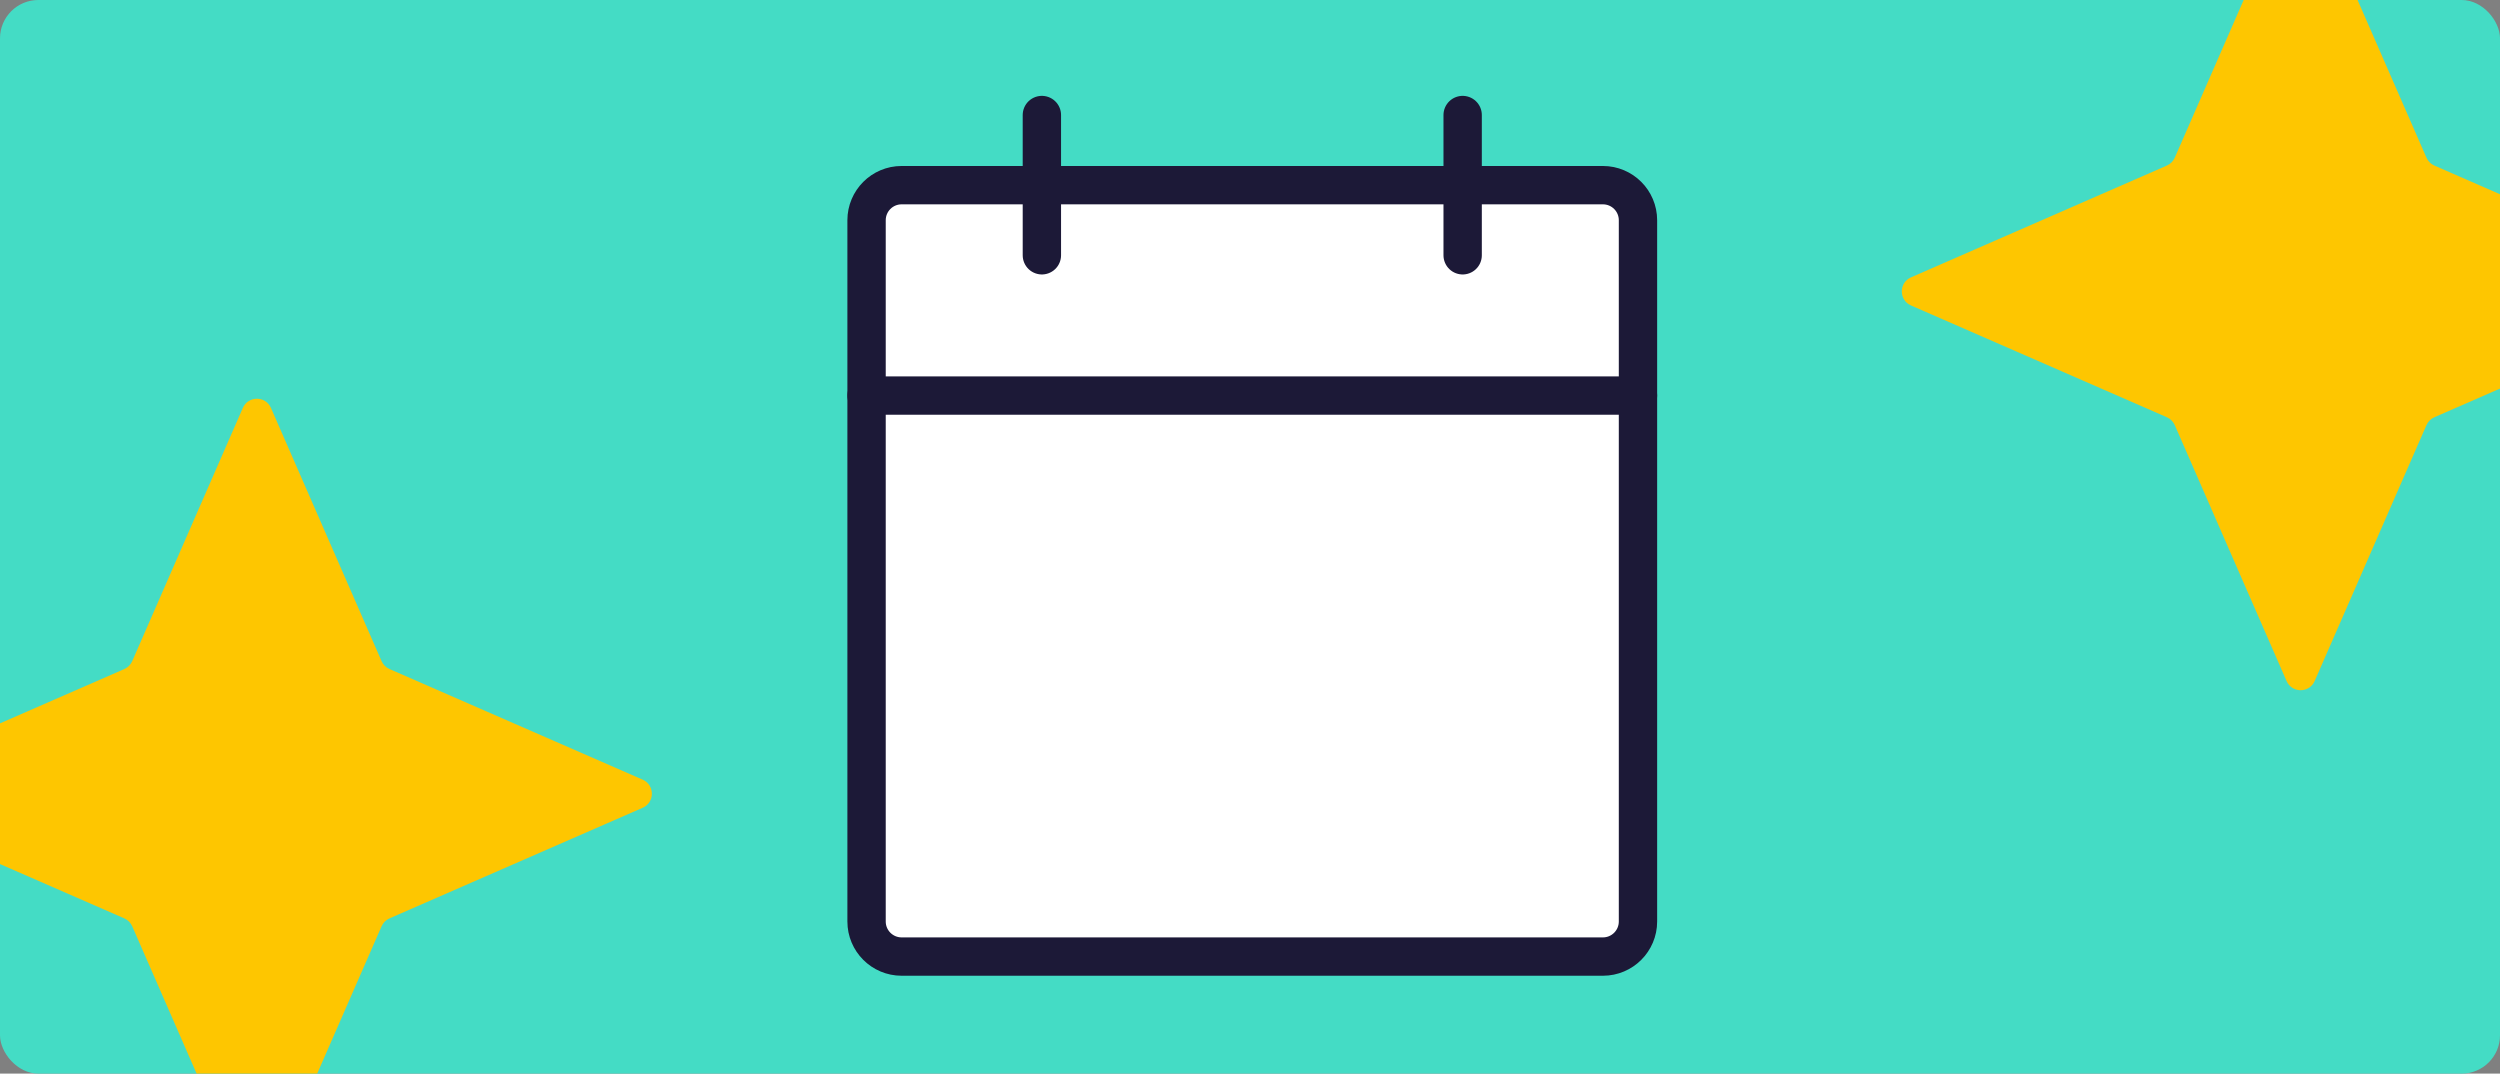
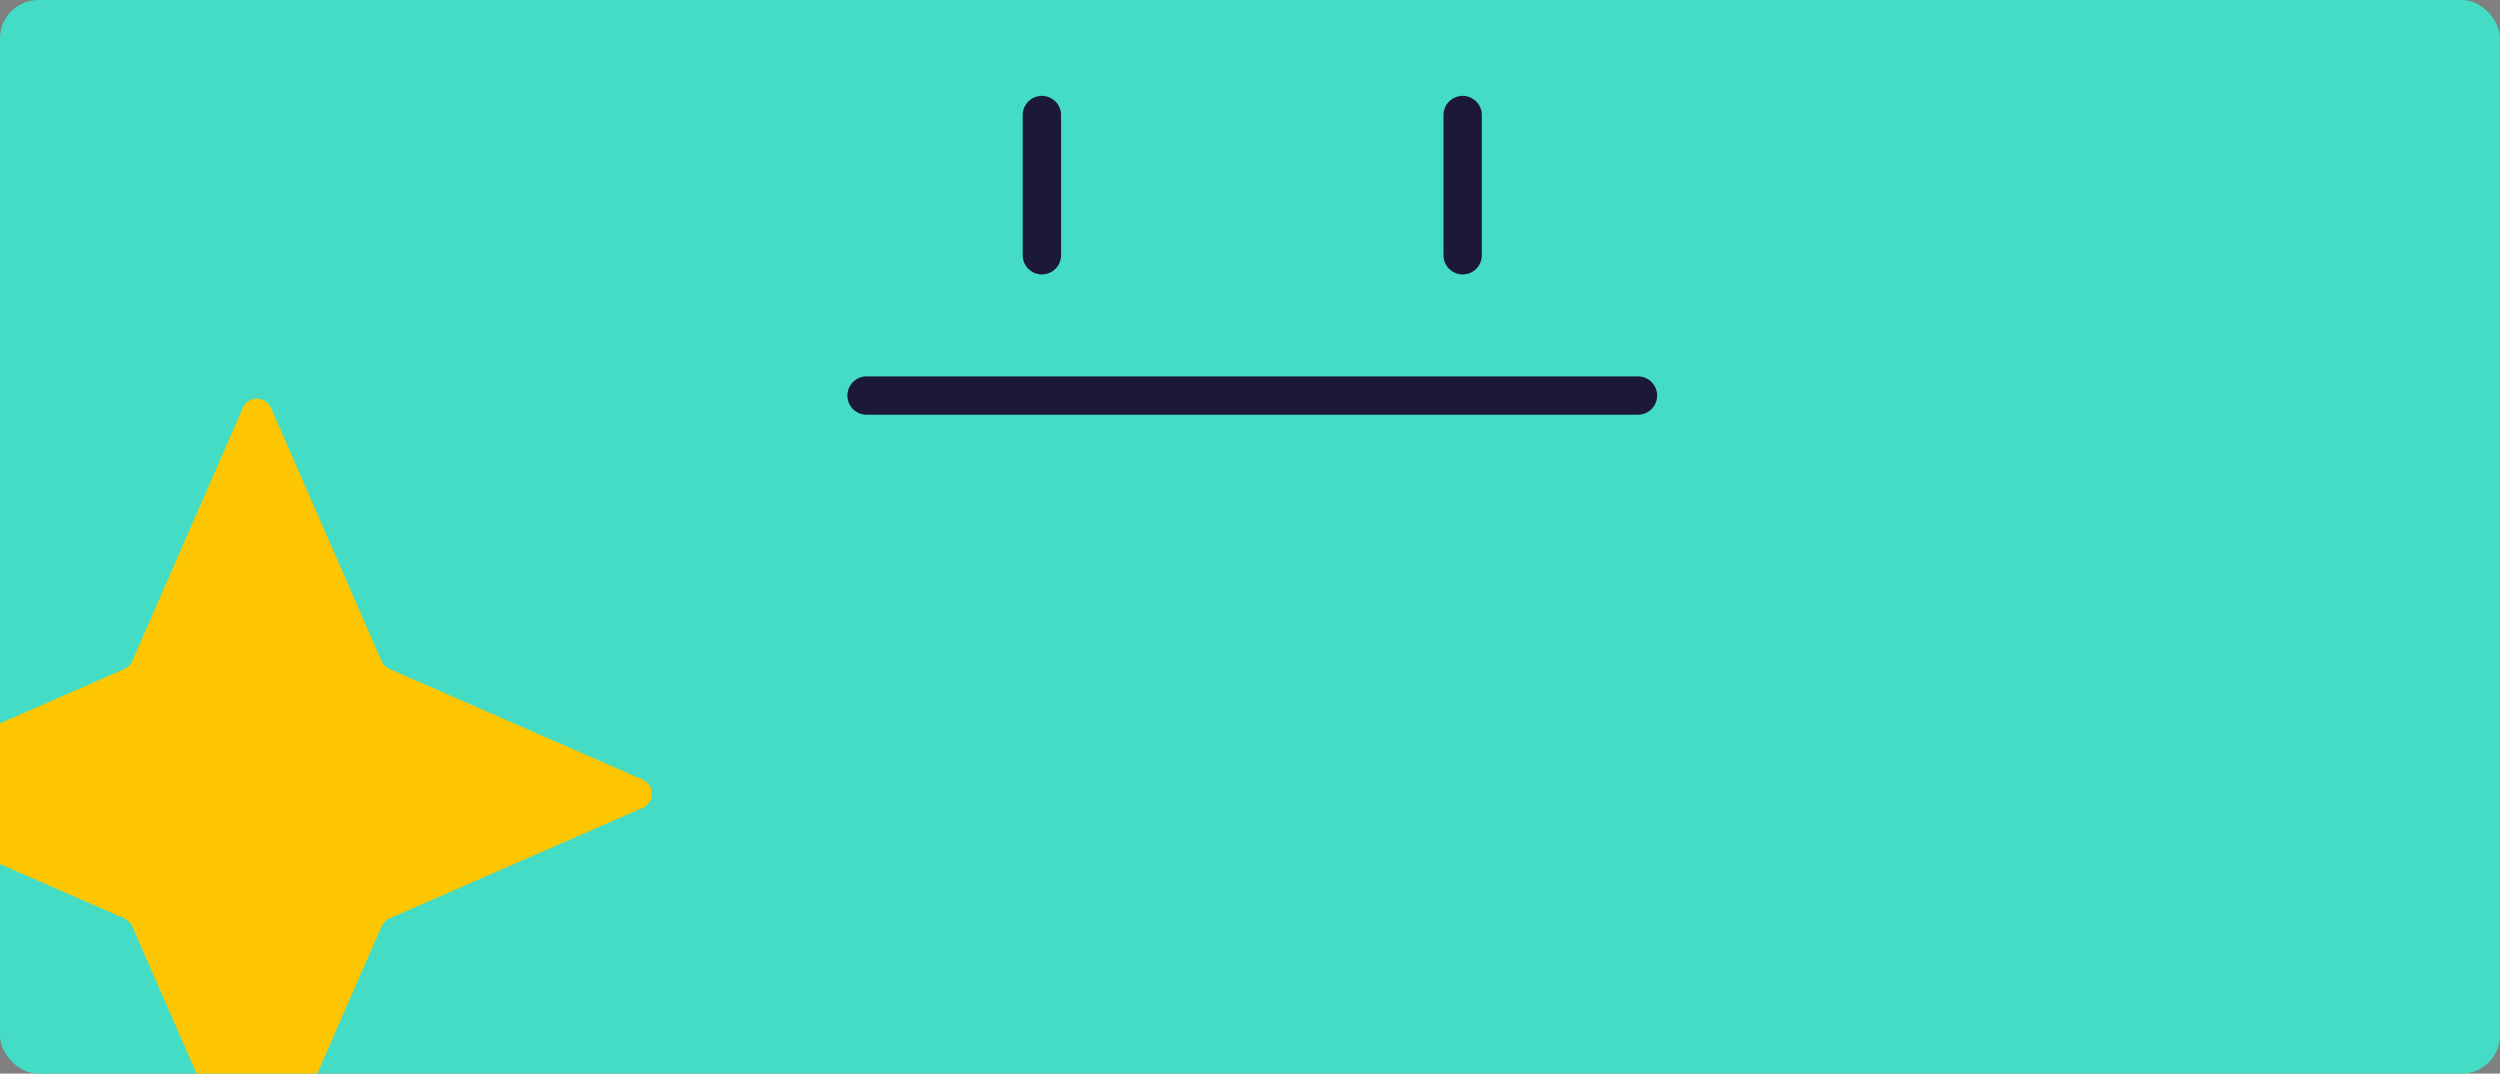
<svg xmlns="http://www.w3.org/2000/svg" width="326" height="140" viewBox="0 0 326 140" fill="none">
  <rect x="0" y="0" width="326" height="140" fill="#808080" stroke="none" />
  <g clip-path="url(#clip0_6801_2263)">
    <rect width="326" height="140" rx="5" fill="#44DCC5" />
-     <path d="M298.167 -12.805C298.866 -14.404 301.134 -14.404 301.833 -12.805L316.409 20.559C316.611 21.02 316.98 21.389 317.441 21.591L350.805 36.167C352.404 36.866 352.404 39.134 350.805 39.833L317.441 54.409C316.98 54.611 316.611 54.98 316.409 55.441L301.833 88.805C301.134 90.404 298.866 90.404 298.167 88.805L283.591 55.441C283.389 54.98 283.02 54.611 282.559 54.409L249.195 39.833C247.596 39.134 247.596 36.866 249.195 36.167L282.559 21.591C283.02 21.389 283.389 21.02 283.591 20.559L298.167 -12.805Z" fill="#FEC600" />
    <path d="M31.667 53.195C32.366 51.596 34.634 51.596 35.333 53.195L49.757 86.211C49.959 86.672 50.328 87.041 50.789 87.243L83.805 101.667C85.404 102.366 85.404 104.634 83.805 105.333L50.789 119.757C50.328 119.959 49.959 120.328 49.757 120.789L35.333 153.805C34.634 155.404 32.366 155.404 31.667 153.805L17.243 120.789C17.041 120.328 16.672 119.959 16.211 119.757L-16.805 105.333C-18.404 104.634 -18.404 102.366 -16.805 101.667L16.211 87.243C16.672 87.041 17.041 86.672 17.243 86.211L31.667 53.195Z" fill="#FEC600" />
-     <path d="M209.02 24.145H117.572C115.047 24.145 113 26.192 113 28.718V120.165C113 122.69 115.047 124.737 117.572 124.737H209.02C211.545 124.737 213.592 122.69 213.592 120.165V28.718C213.592 26.192 211.545 24.145 209.02 24.145Z" fill="white" stroke="#1C1937" stroke-width="5" stroke-linecap="round" stroke-linejoin="round" />
    <path d="M190.73 15V33.29" stroke="#1C1937" stroke-width="5" stroke-linecap="round" stroke-linejoin="round" />
    <path d="M135.861 15V33.289" stroke="#1C1937" stroke-width="5" stroke-linecap="round" stroke-linejoin="round" />
    <path d="M113 51.579H213.592" stroke="#1C1937" stroke-width="5" stroke-linecap="round" stroke-linejoin="round" />
  </g>
  <defs>
    <clipPath id="clip0_6801_2263">
      <rect width="326" height="140" rx="5" fill="white" />
    </clipPath>
  </defs>
</svg>